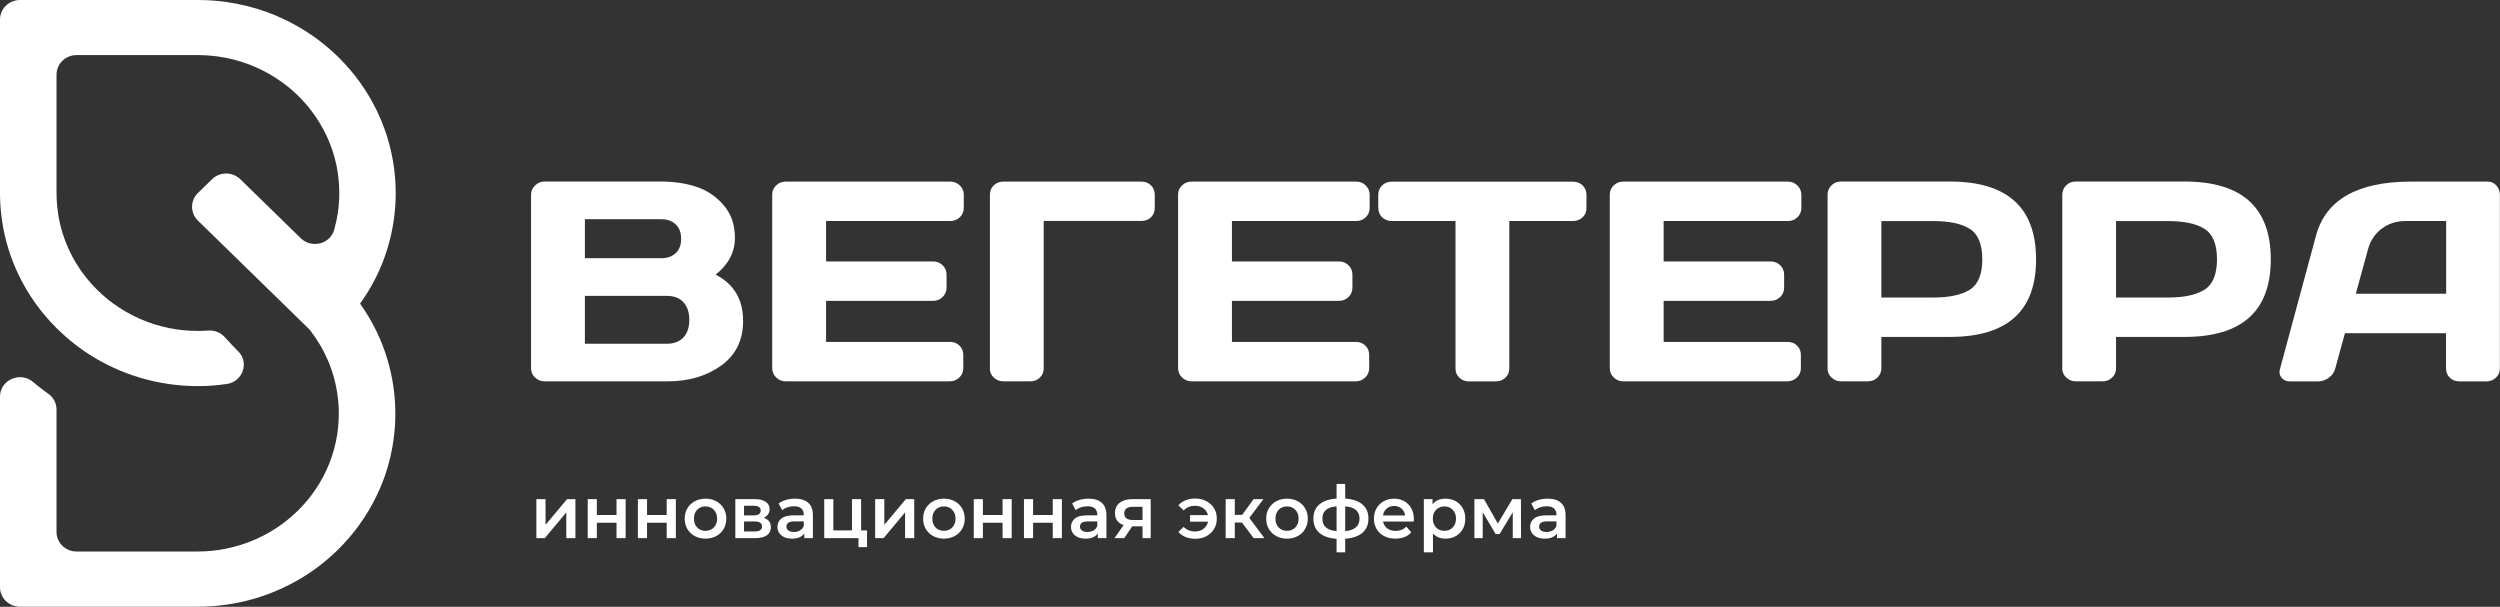
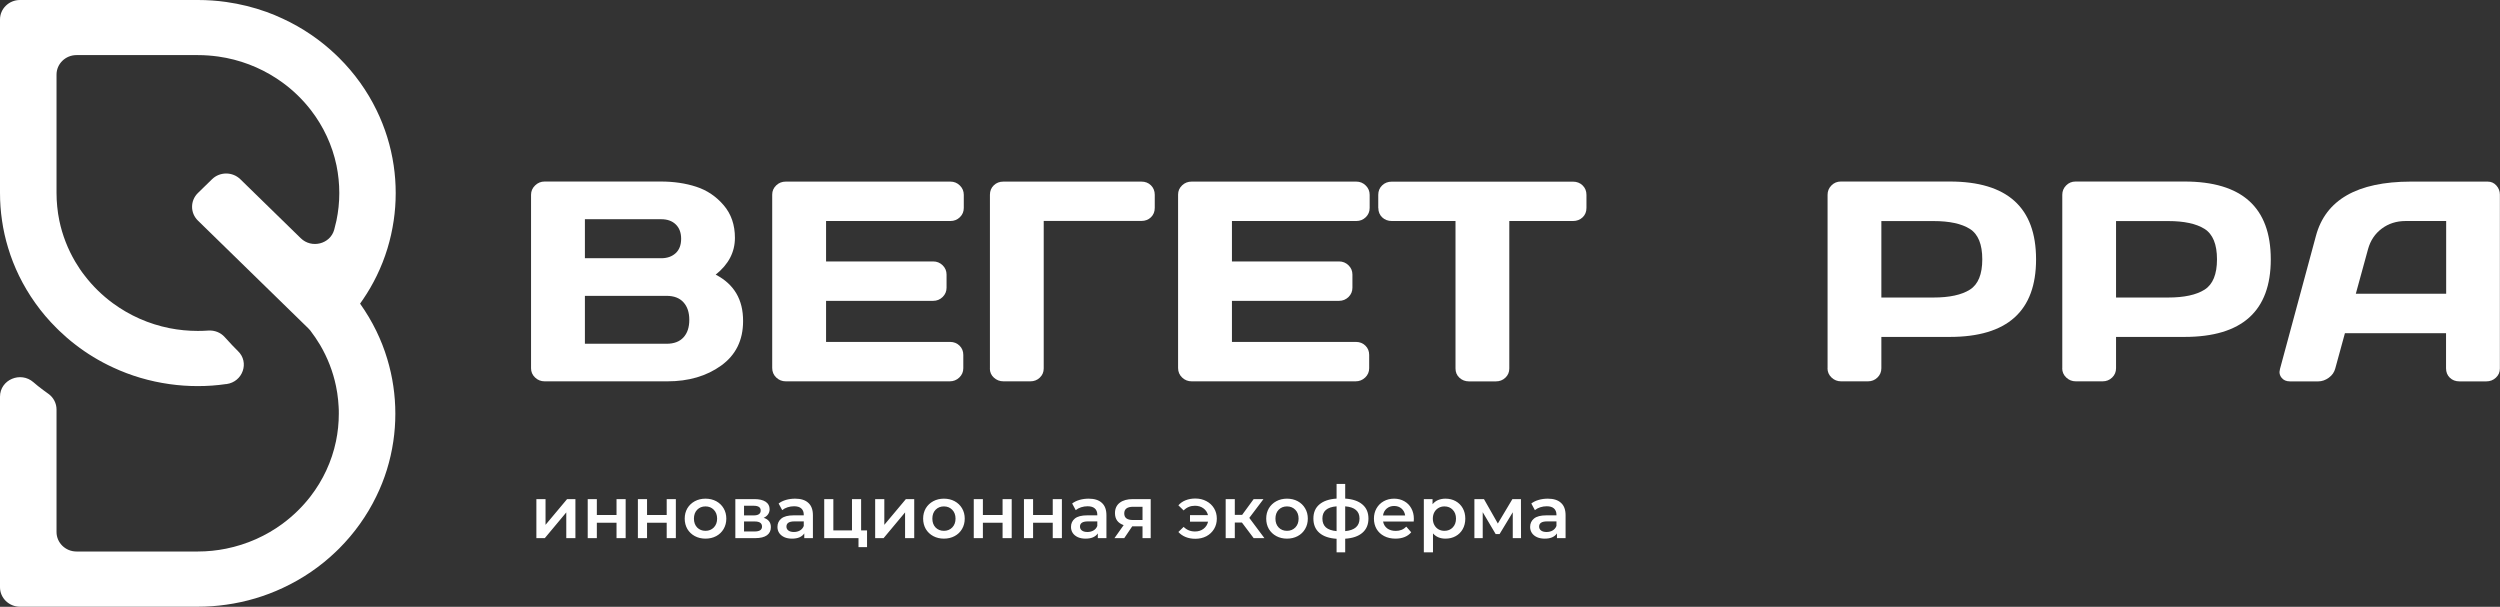
<svg xmlns="http://www.w3.org/2000/svg" width="103" height="25" viewBox="0 0 103 25" fill="none">
  <rect x="0" y="0" width="103" height="25" fill="#333333" stroke="none" />
  <path d="M16.205 15.909C16.26 16.281 16.288 16.661 16.288 17.046C16.288 17.43 16.26 17.81 16.205 18.182C16.087 18.985 15.849 19.749 15.502 20.454C15.116 21.25 14.596 21.973 13.974 22.598C13.929 22.642 13.886 22.686 13.841 22.727C13.204 23.34 12.463 23.846 11.645 24.226C10.922 24.564 10.139 24.799 9.316 24.914C8.934 24.968 8.545 24.997 8.151 24.997H0.823C0.369 24.997 0 24.637 0 24.194V16.343C0 15.645 0.848 15.282 1.38 15.75C1.448 15.811 1.511 15.863 1.564 15.904C1.704 16.014 1.847 16.122 1.993 16.225C2.204 16.374 2.329 16.617 2.329 16.872V21.919C2.329 22.362 2.698 22.722 3.152 22.722H8.151C8.55 22.722 8.94 22.681 9.316 22.605C10.177 22.431 10.97 22.073 11.645 21.574C12.079 21.253 12.468 20.873 12.794 20.45C13.304 19.788 13.668 19.017 13.843 18.177C13.919 17.81 13.959 17.43 13.959 17.041C13.959 16.943 13.959 16.845 13.951 16.749C13.946 16.661 13.941 16.573 13.931 16.485C13.911 16.289 13.884 16.095 13.843 15.907C13.718 15.302 13.492 14.729 13.186 14.209C13.063 14.004 12.927 13.803 12.782 13.614L12.701 13.526L8.154 9.088C7.833 8.775 7.833 8.266 8.154 7.952L8.736 7.384C9.057 7.07 9.579 7.07 9.901 7.384L12.393 9.816C12.837 10.249 13.602 10.058 13.768 9.468C13.803 9.343 13.833 9.218 13.861 9.091C13.899 8.907 13.929 8.721 13.949 8.53C13.969 8.339 13.979 8.148 13.979 7.955C13.979 7.565 13.939 7.186 13.864 6.818C13.688 5.978 13.324 5.207 12.815 4.545C12.483 4.114 12.092 3.732 11.65 3.409C10.972 2.912 10.182 2.557 9.321 2.385C9.211 2.363 9.1 2.346 8.99 2.329C8.719 2.292 8.44 2.27 8.156 2.27H3.152C2.698 2.27 2.329 2.63 2.329 3.074V7.952C2.329 8.141 2.339 8.327 2.357 8.51C2.377 8.706 2.404 8.9 2.444 9.088C2.57 9.693 2.796 10.267 3.102 10.786C3.22 10.986 3.35 11.18 3.493 11.361C3.822 11.79 4.211 12.169 4.65 12.493C4.65 12.493 4.655 12.498 4.658 12.498C5.336 12.995 6.126 13.35 6.987 13.521C7.363 13.595 7.752 13.634 8.151 13.634C8.297 13.634 8.44 13.629 8.583 13.619C8.839 13.602 9.088 13.698 9.256 13.886C9.454 14.104 9.697 14.366 9.803 14.464C10.287 14.925 10.004 15.73 9.336 15.823H9.316C8.934 15.88 8.545 15.907 8.151 15.907C7.757 15.907 7.368 15.88 6.987 15.826C6.164 15.711 5.383 15.478 4.658 15.14C4.101 14.883 3.576 14.565 3.097 14.192C2.869 14.018 2.653 13.83 2.447 13.632C2.407 13.595 2.367 13.556 2.329 13.516C2.008 13.198 1.714 12.853 1.453 12.485C1.2 12.13 0.976 11.753 0.783 11.359C0.605 10.991 0.452 10.607 0.334 10.21C0.223 9.845 0.138 9.471 0.083 9.086C0.028 8.714 0 8.334 0 7.95V0.803C0 0.36 0.369 0 0.823 0H8.151C8.545 0 8.934 0.027 9.316 0.081C9.893 0.162 10.45 0.301 10.982 0.492C11.208 0.573 11.429 0.666 11.645 0.767C12.468 1.146 13.213 1.658 13.856 2.273C13.896 2.309 13.936 2.349 13.974 2.388C14.604 3.015 15.128 3.742 15.517 4.545C15.861 5.251 16.102 6.015 16.22 6.818C16.275 7.19 16.303 7.57 16.303 7.955C16.303 8.339 16.275 8.719 16.22 9.091C16.162 9.485 16.075 9.87 15.962 10.242C15.844 10.629 15.696 11.004 15.52 11.364C15.357 11.699 15.171 12.02 14.963 12.326C14.923 12.387 14.88 12.449 14.835 12.51C15.088 12.865 15.312 13.242 15.505 13.636C15.683 14.004 15.836 14.388 15.954 14.785C16.064 15.15 16.15 15.525 16.205 15.909Z" fill="white" />
  <path d="M21.879 8.026C21.879 7.876 21.934 7.749 22.045 7.641C22.155 7.533 22.286 7.479 22.439 7.479H27.22C27.757 7.479 28.246 7.55 28.688 7.695C29.13 7.839 29.504 8.092 29.815 8.454C30.126 8.817 30.279 9.265 30.279 9.799C30.279 10.389 30.016 10.893 29.486 11.315C30.244 11.707 30.62 12.346 30.615 13.23C30.615 14.018 30.314 14.628 29.712 15.062C29.11 15.495 28.372 15.711 27.498 15.711H22.439C22.286 15.711 22.155 15.659 22.045 15.554C21.934 15.449 21.879 15.321 21.879 15.172V8.026ZM24.098 10.639H27.245C27.491 10.639 27.689 10.568 27.84 10.428C27.99 10.289 28.063 10.09 28.063 9.838C28.063 9.586 27.988 9.387 27.84 9.245C27.692 9.103 27.493 9.032 27.245 9.032H24.098V10.639ZM24.098 14.163H27.463C27.769 14.163 28 14.075 28.161 13.898C28.322 13.722 28.399 13.482 28.399 13.176C28.399 12.87 28.319 12.63 28.158 12.454C27.998 12.277 27.767 12.189 27.463 12.189H24.098V14.163Z" fill="white" />
  <path d="M31.815 15.162V8.016C31.815 7.866 31.871 7.742 31.981 7.636C32.092 7.531 32.222 7.482 32.375 7.482H39.156C39.309 7.482 39.44 7.536 39.548 7.644C39.656 7.751 39.708 7.879 39.708 8.028V8.567C39.708 8.716 39.656 8.844 39.548 8.949C39.44 9.054 39.309 9.106 39.156 9.106H34.034V10.771H38.446C38.599 10.771 38.73 10.825 38.837 10.93C38.945 11.036 38.998 11.163 38.998 11.312V11.854C38.998 12.003 38.945 12.13 38.837 12.236C38.73 12.341 38.599 12.395 38.446 12.395H34.034V14.087H39.146C39.299 14.087 39.427 14.139 39.533 14.241C39.638 14.344 39.688 14.472 39.688 14.621V15.172C39.688 15.321 39.633 15.449 39.523 15.554C39.412 15.659 39.282 15.711 39.129 15.711H32.375C32.222 15.711 32.092 15.659 31.981 15.554C31.871 15.449 31.815 15.319 31.815 15.16V15.162Z" fill="white" />
  <path d="M40.785 15.184V8.026C40.785 7.869 40.837 7.739 40.943 7.636C41.048 7.533 41.181 7.482 41.342 7.482H47.024C47.184 7.482 47.317 7.533 47.42 7.636C47.523 7.739 47.576 7.869 47.576 8.026V8.564C47.576 8.721 47.523 8.851 47.42 8.951C47.317 9.052 47.184 9.103 47.024 9.103H43.001V15.182C43.001 15.331 42.948 15.456 42.84 15.559C42.732 15.662 42.602 15.711 42.449 15.711H41.342C41.189 15.711 41.058 15.659 40.948 15.559C40.837 15.459 40.782 15.331 40.782 15.182L40.785 15.184Z" fill="white" />
  <path d="M48.537 15.162V8.016C48.537 7.866 48.593 7.742 48.703 7.636C48.813 7.531 48.944 7.482 49.097 7.482H55.878C56.031 7.482 56.162 7.536 56.27 7.644C56.378 7.751 56.43 7.879 56.43 8.028V8.567C56.43 8.716 56.378 8.844 56.27 8.949C56.162 9.054 56.031 9.106 55.878 9.106H50.756V10.771H55.168C55.321 10.771 55.452 10.825 55.559 10.93C55.667 11.036 55.72 11.163 55.72 11.312V11.854C55.72 12.003 55.667 12.13 55.559 12.236C55.452 12.341 55.321 12.395 55.168 12.395H50.756V14.087H55.868C56.021 14.087 56.149 14.139 56.255 14.241C56.36 14.344 56.41 14.472 56.41 14.621V15.172C56.41 15.321 56.355 15.449 56.245 15.554C56.134 15.659 56.004 15.711 55.85 15.711H49.097C48.944 15.711 48.813 15.659 48.703 15.554C48.593 15.449 48.537 15.319 48.537 15.16V15.162Z" fill="white" />
  <path d="M56.784 8.567V8.028C56.784 7.871 56.837 7.742 56.943 7.639C57.048 7.536 57.181 7.484 57.342 7.484H64.805C64.966 7.484 65.099 7.536 65.204 7.639C65.31 7.742 65.362 7.871 65.362 8.028V8.567C65.362 8.724 65.31 8.853 65.204 8.954C65.099 9.054 64.966 9.106 64.805 9.106H62.183V15.184C62.183 15.334 62.13 15.459 62.022 15.561C61.914 15.664 61.784 15.713 61.631 15.713H60.519C60.366 15.713 60.235 15.662 60.127 15.561C60.019 15.461 59.967 15.334 59.967 15.184V9.106H57.344C57.184 9.106 57.05 9.054 56.945 8.954C56.84 8.853 56.787 8.724 56.787 8.567H56.784Z" fill="white" />
-   <path d="M66.323 15.162V8.016C66.323 7.866 66.378 7.742 66.489 7.636C66.599 7.531 66.73 7.482 66.883 7.482H73.664C73.817 7.482 73.948 7.536 74.055 7.644C74.163 7.751 74.216 7.879 74.216 8.028V8.567C74.216 8.716 74.163 8.844 74.055 8.949C73.948 9.054 73.817 9.106 73.664 9.106H68.542V10.771H72.954C73.107 10.771 73.237 10.825 73.345 10.93C73.453 11.036 73.506 11.163 73.506 11.312V11.854C73.506 12.003 73.453 12.13 73.345 12.236C73.237 12.341 73.107 12.395 72.954 12.395H68.542V14.087H73.654C73.807 14.087 73.935 14.139 74.04 14.241C74.146 14.344 74.196 14.472 74.196 14.621V15.172C74.196 15.321 74.141 15.449 74.03 15.554C73.92 15.659 73.79 15.711 73.636 15.711H66.883C66.73 15.711 66.599 15.659 66.489 15.554C66.378 15.449 66.323 15.319 66.323 15.16V15.162Z" fill="white" />
  <path d="M75.296 15.172V8.026C75.296 7.876 75.348 7.749 75.454 7.641C75.559 7.533 75.69 7.479 75.843 7.479H80.33C82.699 7.479 83.884 8.547 83.886 10.68C83.889 12.813 82.704 13.881 80.33 13.881H77.512V15.172C77.512 15.321 77.459 15.449 77.351 15.554C77.243 15.659 77.113 15.711 76.96 15.711H75.853C75.7 15.711 75.569 15.659 75.459 15.554C75.348 15.449 75.293 15.321 75.293 15.172H75.296ZM77.512 12.258H79.658C80.315 12.258 80.817 12.15 81.158 11.934C81.5 11.719 81.67 11.3 81.67 10.683C81.67 10.066 81.5 9.647 81.158 9.431C80.817 9.216 80.318 9.108 79.658 9.108H77.512V12.26V12.258Z" fill="white" />
  <path d="M84.966 15.172V8.026C84.966 7.876 85.018 7.749 85.124 7.641C85.229 7.533 85.359 7.479 85.513 7.479H90C92.369 7.479 93.554 8.547 93.556 10.68C93.559 12.813 92.374 13.881 90 13.881H87.181V15.172C87.181 15.321 87.129 15.449 87.021 15.554C86.913 15.659 86.782 15.711 86.629 15.711H85.523C85.37 15.711 85.239 15.659 85.129 15.554C85.018 15.449 84.963 15.321 84.963 15.172H84.966ZM87.181 12.258H89.327C89.985 12.258 90.487 12.15 90.828 11.934C91.169 11.719 91.34 11.3 91.34 10.683C91.34 10.066 91.169 9.647 90.828 9.431C90.487 9.216 89.987 9.108 89.327 9.108H87.181V12.26V12.258Z" fill="white" />
-   <path d="M93.94 15.184L95.416 9.72C95.815 8.231 97.118 7.487 99.321 7.482H102.491C102.636 7.482 102.757 7.536 102.852 7.644C102.947 7.751 102.995 7.876 102.995 8.016V15.184C102.995 15.334 102.94 15.459 102.83 15.561C102.719 15.664 102.589 15.713 102.436 15.713H101.329C101.168 15.713 101.035 15.662 100.932 15.561C100.829 15.461 100.777 15.331 100.777 15.174V13.727H96.611L96.214 15.177C96.174 15.334 96.086 15.461 95.948 15.561C95.81 15.662 95.664 15.713 95.511 15.713H94.347C94.194 15.713 94.076 15.662 93.998 15.559C93.943 15.49 93.915 15.412 93.915 15.324C93.92 15.282 93.928 15.236 93.938 15.187L93.94 15.184ZM97.06 12.101H100.782V9.106H99.11C98.734 9.106 98.407 9.211 98.129 9.419C97.85 9.627 97.662 9.909 97.564 10.262L97.06 12.101Z" fill="white" />
+   <path d="M93.94 15.184L95.416 9.72C95.815 8.231 97.118 7.487 99.321 7.482H102.491C102.636 7.482 102.757 7.536 102.852 7.644C102.947 7.751 102.995 7.876 102.995 8.016V15.184C102.995 15.334 102.94 15.459 102.83 15.561C102.719 15.664 102.589 15.713 102.436 15.713H101.329C101.168 15.713 101.035 15.662 100.932 15.561C100.829 15.461 100.777 15.331 100.777 15.174V13.727H96.611L96.214 15.177C96.174 15.334 96.086 15.461 95.948 15.561C95.81 15.662 95.664 15.713 95.511 15.713H94.347C94.194 15.713 94.076 15.662 93.998 15.559C93.943 15.49 93.915 15.412 93.915 15.324C93.92 15.282 93.928 15.236 93.938 15.187L93.94 15.184ZM97.06 12.101H100.782V9.106H99.11C98.734 9.106 98.407 9.211 98.129 9.419C97.85 9.627 97.662 9.909 97.564 10.262Z" fill="white" />
  <path d="M22.099 20.563H22.476V21.623L23.364 20.563H23.707V22.171H23.331V21.111L22.446 22.171H22.099V20.563ZM24.214 20.563H24.59V21.217H25.401V20.563H25.777V22.171H25.401V21.536H24.59V22.171H24.214V20.563ZM26.281 20.563H26.658V21.217H27.468V20.563H27.845V22.171H27.468V21.536H26.658V22.171H26.281V20.563ZM29.066 22.192C28.903 22.192 28.757 22.157 28.626 22.087C28.496 22.017 28.393 21.919 28.319 21.795C28.247 21.668 28.21 21.526 28.21 21.367C28.21 21.209 28.247 21.067 28.319 20.942C28.393 20.818 28.496 20.721 28.626 20.65C28.757 20.58 28.903 20.545 29.066 20.545C29.23 20.545 29.378 20.58 29.509 20.65C29.639 20.721 29.74 20.818 29.813 20.942C29.887 21.067 29.924 21.209 29.924 21.367C29.924 21.526 29.887 21.668 29.813 21.795C29.74 21.919 29.639 22.017 29.509 22.087C29.378 22.157 29.23 22.192 29.066 22.192ZM29.066 21.87C29.204 21.87 29.319 21.824 29.409 21.732C29.499 21.639 29.545 21.518 29.545 21.367C29.545 21.217 29.499 21.095 29.409 21.003C29.319 20.91 29.204 20.864 29.066 20.864C28.927 20.864 28.813 20.91 28.722 21.003C28.634 21.095 28.59 21.217 28.59 21.367C28.59 21.518 28.634 21.639 28.722 21.732C28.813 21.824 28.927 21.87 29.066 21.87ZM31.462 21.334C31.66 21.394 31.76 21.523 31.76 21.72C31.76 21.864 31.705 21.976 31.597 22.054C31.489 22.132 31.328 22.171 31.115 22.171H30.296V20.563H31.082C31.279 20.563 31.432 20.599 31.543 20.671C31.653 20.744 31.708 20.846 31.708 20.979C31.708 21.061 31.686 21.132 31.642 21.192C31.6 21.253 31.54 21.3 31.462 21.334ZM30.654 21.235H31.049C31.244 21.235 31.341 21.167 31.341 21.033C31.341 20.902 31.244 20.837 31.049 20.837H30.654V21.235ZM31.085 21.897C31.292 21.897 31.395 21.83 31.395 21.695C31.395 21.625 31.371 21.573 31.323 21.539C31.275 21.503 31.199 21.485 31.097 21.485H30.654V21.897H31.085ZM32.76 20.545C32.997 20.545 33.178 20.602 33.302 20.717C33.428 20.829 33.492 21 33.492 21.229V22.171H33.136V21.976C33.09 22.046 33.024 22.1 32.938 22.138C32.853 22.174 32.751 22.192 32.63 22.192C32.51 22.192 32.404 22.172 32.314 22.132C32.224 22.09 32.154 22.033 32.103 21.96C32.055 21.886 32.031 21.803 32.031 21.71C32.031 21.566 32.084 21.451 32.191 21.364C32.299 21.276 32.469 21.232 32.7 21.232H33.115V21.207C33.115 21.095 33.081 21.009 33.013 20.948C32.947 20.888 32.847 20.858 32.715 20.858C32.624 20.858 32.535 20.872 32.447 20.9C32.36 20.928 32.287 20.968 32.227 21.018L32.079 20.744C32.164 20.68 32.265 20.63 32.383 20.596C32.502 20.562 32.627 20.545 32.76 20.545ZM32.709 21.918C32.803 21.918 32.886 21.897 32.959 21.855C33.033 21.811 33.085 21.749 33.115 21.668V21.482H32.727C32.51 21.482 32.401 21.553 32.401 21.695C32.401 21.764 32.429 21.818 32.483 21.858C32.537 21.898 32.612 21.918 32.709 21.918ZM35.722 21.852V22.542H35.37V22.171H33.958V20.563H34.334V21.852H35.102V20.563H35.478V21.852H35.722ZM36.057 20.563H36.434V21.623L37.322 20.563H37.666V22.171H37.289V21.111L36.404 22.171H36.057V20.563ZM38.889 22.192C38.726 22.192 38.58 22.157 38.449 22.087C38.319 22.017 38.216 21.919 38.142 21.795C38.07 21.668 38.033 21.526 38.033 21.367C38.033 21.209 38.07 21.067 38.142 20.942C38.216 20.818 38.319 20.721 38.449 20.65C38.58 20.58 38.726 20.545 38.889 20.545C39.053 20.545 39.201 20.58 39.331 20.65C39.462 20.721 39.563 20.818 39.636 20.942C39.71 21.067 39.747 21.209 39.747 21.367C39.747 21.526 39.71 21.668 39.636 21.795C39.563 21.919 39.462 22.017 39.331 22.087C39.201 22.157 39.053 22.192 38.889 22.192ZM38.889 21.87C39.027 21.87 39.142 21.824 39.232 21.732C39.322 21.639 39.368 21.518 39.368 21.367C39.368 21.217 39.322 21.095 39.232 21.003C39.142 20.91 39.027 20.864 38.889 20.864C38.75 20.864 38.636 20.91 38.545 21.003C38.457 21.095 38.413 21.217 38.413 21.367C38.413 21.518 38.457 21.639 38.545 21.732C38.636 21.824 38.75 21.87 38.889 21.87ZM40.119 20.563H40.495V21.217H41.306V20.563H41.682V22.171H41.306V21.536H40.495V22.171H40.119V20.563ZM42.187 20.563H42.563V21.217H43.373V20.563H43.75V22.171H43.373V21.536H42.563V22.171H42.187V20.563ZM44.853 20.545C45.09 20.545 45.271 20.602 45.395 20.717C45.522 20.829 45.585 21 45.585 21.229V22.171H45.23V21.976C45.184 22.046 45.117 22.1 45.031 22.138C44.947 22.174 44.844 22.192 44.724 22.192C44.603 22.192 44.498 22.172 44.408 22.132C44.317 22.09 44.247 22.033 44.197 21.96C44.149 21.886 44.125 21.803 44.125 21.71C44.125 21.566 44.178 21.451 44.284 21.364C44.393 21.276 44.562 21.232 44.793 21.232H45.209V21.207C45.209 21.095 45.175 21.009 45.106 20.948C45.04 20.888 44.941 20.858 44.808 20.858C44.718 20.858 44.629 20.872 44.54 20.9C44.454 20.928 44.381 20.968 44.32 21.018L44.173 20.744C44.257 20.68 44.358 20.63 44.477 20.596C44.595 20.562 44.721 20.545 44.853 20.545ZM44.802 21.918C44.897 21.918 44.98 21.897 45.052 21.855C45.127 21.811 45.179 21.749 45.209 21.668V21.482H44.82C44.603 21.482 44.495 21.553 44.495 21.695C44.495 21.764 44.522 21.818 44.576 21.858C44.631 21.898 44.706 21.918 44.802 21.918ZM47.409 20.563V22.171H47.072V21.686H46.647L46.319 22.171H45.916L46.295 21.635C46.179 21.595 46.089 21.534 46.027 21.451C45.967 21.367 45.937 21.264 45.937 21.141C45.937 20.957 46.002 20.814 46.132 20.714C46.263 20.613 46.443 20.563 46.672 20.563H47.409ZM46.684 20.879C46.441 20.879 46.319 20.971 46.319 21.153C46.319 21.334 46.437 21.424 46.672 21.424H47.072V20.879H46.684ZM49.248 20.539C49.417 20.539 49.568 20.575 49.703 20.647C49.837 20.718 49.943 20.816 50.019 20.942C50.095 21.067 50.133 21.209 50.133 21.367C50.133 21.526 50.095 21.668 50.019 21.795C49.943 21.921 49.837 22.021 49.703 22.093C49.568 22.163 49.417 22.198 49.248 22.198C49.101 22.198 48.969 22.174 48.85 22.126C48.732 22.078 48.632 22.009 48.549 21.918L48.766 21.707C48.893 21.834 49.048 21.897 49.233 21.897C49.369 21.897 49.486 21.861 49.582 21.789C49.681 21.715 49.744 21.616 49.772 21.494H49.028V21.223H49.769C49.739 21.104 49.676 21.011 49.579 20.942C49.483 20.872 49.367 20.837 49.233 20.837C49.048 20.837 48.893 20.901 48.766 21.03L48.549 20.819C48.63 20.727 48.729 20.657 48.847 20.611C48.968 20.563 49.101 20.539 49.248 20.539ZM51.166 21.527H50.874V22.171H50.498V20.563H50.874V21.213H51.176L51.651 20.563H52.055L51.471 21.337L52.094 22.171H51.651L51.166 21.527ZM53.023 22.192C52.861 22.192 52.714 22.157 52.584 22.087C52.453 22.017 52.351 21.919 52.277 21.795C52.204 21.668 52.168 21.526 52.168 21.367C52.168 21.209 52.204 21.067 52.277 20.942C52.351 20.818 52.453 20.721 52.584 20.65C52.714 20.58 52.861 20.545 53.023 20.545C53.188 20.545 53.336 20.58 53.466 20.65C53.597 20.721 53.698 20.818 53.77 20.942C53.845 21.067 53.882 21.209 53.882 21.367C53.882 21.526 53.845 21.668 53.77 21.795C53.698 21.919 53.597 22.017 53.466 22.087C53.336 22.157 53.188 22.192 53.023 22.192ZM53.023 21.87C53.162 21.87 53.276 21.824 53.367 21.732C53.457 21.639 53.502 21.518 53.502 21.367C53.502 21.217 53.457 21.095 53.367 21.003C53.276 20.91 53.162 20.864 53.023 20.864C52.885 20.864 52.77 20.91 52.68 21.003C52.592 21.095 52.548 21.217 52.548 21.367C52.548 21.518 52.592 21.639 52.68 21.732C52.77 21.824 52.885 21.87 53.023 21.87ZM56.38 21.364C56.38 21.613 56.297 21.809 56.13 21.951C55.965 22.094 55.729 22.175 55.422 22.195V22.756H55.067V22.198C54.76 22.178 54.524 22.097 54.359 21.954C54.194 21.812 54.112 21.615 54.112 21.364C54.112 21.115 54.194 20.921 54.359 20.783C54.524 20.642 54.76 20.562 55.067 20.542V19.937H55.422V20.542C55.729 20.562 55.965 20.642 56.13 20.783C56.297 20.923 56.38 21.117 56.38 21.364ZM54.483 21.364C54.483 21.519 54.53 21.639 54.624 21.726C54.721 21.812 54.868 21.864 55.067 21.882V20.861C54.868 20.877 54.721 20.927 54.624 21.012C54.53 21.096 54.483 21.213 54.483 21.364ZM55.422 21.882C55.816 21.846 56.012 21.673 56.012 21.364C56.012 21.212 55.963 21.094 55.865 21.012C55.769 20.927 55.621 20.877 55.422 20.861V21.882ZM58.251 21.376C58.251 21.402 58.248 21.439 58.245 21.488H56.983C57.005 21.606 57.062 21.7 57.154 21.771C57.249 21.839 57.365 21.873 57.504 21.873C57.68 21.873 57.826 21.815 57.94 21.698L58.142 21.93C58.07 22.017 57.978 22.082 57.868 22.126C57.758 22.17 57.633 22.192 57.495 22.192C57.318 22.192 57.162 22.157 57.028 22.087C56.893 22.017 56.789 21.919 56.715 21.795C56.642 21.668 56.606 21.526 56.606 21.367C56.606 21.21 56.641 21.07 56.712 20.945C56.784 20.819 56.883 20.721 57.01 20.65C57.136 20.58 57.279 20.545 57.437 20.545C57.594 20.545 57.733 20.58 57.856 20.65C57.98 20.719 58.077 20.816 58.145 20.942C58.215 21.067 58.251 21.212 58.251 21.376ZM57.437 20.846C57.317 20.846 57.215 20.882 57.13 20.954C57.048 21.025 56.998 21.119 56.98 21.238H57.892C57.876 21.121 57.827 21.027 57.745 20.954C57.662 20.882 57.56 20.846 57.437 20.846ZM59.554 20.545C59.71 20.545 59.85 20.579 59.972 20.647C60.097 20.716 60.194 20.812 60.264 20.936C60.335 21.061 60.37 21.204 60.37 21.367C60.37 21.53 60.335 21.674 60.264 21.801C60.194 21.925 60.097 22.022 59.972 22.09C59.85 22.158 59.71 22.192 59.554 22.192C59.337 22.192 59.165 22.12 59.039 21.976V22.756H58.662V20.563H59.021V20.774C59.083 20.698 59.159 20.64 59.249 20.602C59.342 20.564 59.443 20.545 59.554 20.545ZM59.512 21.87C59.65 21.87 59.764 21.824 59.852 21.732C59.942 21.639 59.987 21.518 59.987 21.367C59.987 21.217 59.942 21.095 59.852 21.003C59.764 20.91 59.65 20.864 59.512 20.864C59.421 20.864 59.34 20.885 59.268 20.927C59.195 20.968 59.138 21.026 59.096 21.102C59.054 21.178 59.033 21.267 59.033 21.367C59.033 21.468 59.054 21.556 59.096 21.632C59.138 21.709 59.195 21.768 59.268 21.81C59.34 21.85 59.421 21.87 59.512 21.87ZM62.326 22.171V21.105L61.783 22.003H61.621L61.088 21.102V22.171H60.745V20.563H61.139L61.711 21.569L62.311 20.563H62.663L62.666 22.171H62.326ZM63.77 20.545C64.007 20.545 64.188 20.602 64.312 20.717C64.439 20.829 64.502 21 64.502 21.229V22.171H64.147V21.976C64.1 22.046 64.034 22.1 63.948 22.138C63.864 22.174 63.761 22.192 63.641 22.192C63.52 22.192 63.415 22.172 63.325 22.132C63.234 22.09 63.164 22.033 63.114 21.96C63.066 21.886 63.041 21.803 63.041 21.71C63.041 21.566 63.095 21.451 63.201 21.364C63.309 21.276 63.479 21.232 63.71 21.232H64.126V21.207C64.126 21.095 64.091 21.009 64.023 20.948C63.957 20.888 63.858 20.858 63.725 20.858C63.635 20.858 63.545 20.872 63.457 20.9C63.371 20.928 63.297 20.968 63.237 21.018L63.09 20.744C63.174 20.68 63.275 20.63 63.394 20.596C63.512 20.562 63.638 20.545 63.77 20.545ZM63.719 21.918C63.813 21.918 63.897 21.897 63.969 21.855C64.043 21.811 64.096 21.749 64.126 21.668V21.482H63.737C63.52 21.482 63.412 21.553 63.412 21.695C63.412 21.764 63.439 21.818 63.493 21.858C63.547 21.898 63.623 21.918 63.719 21.918Z" fill="white" />
</svg>